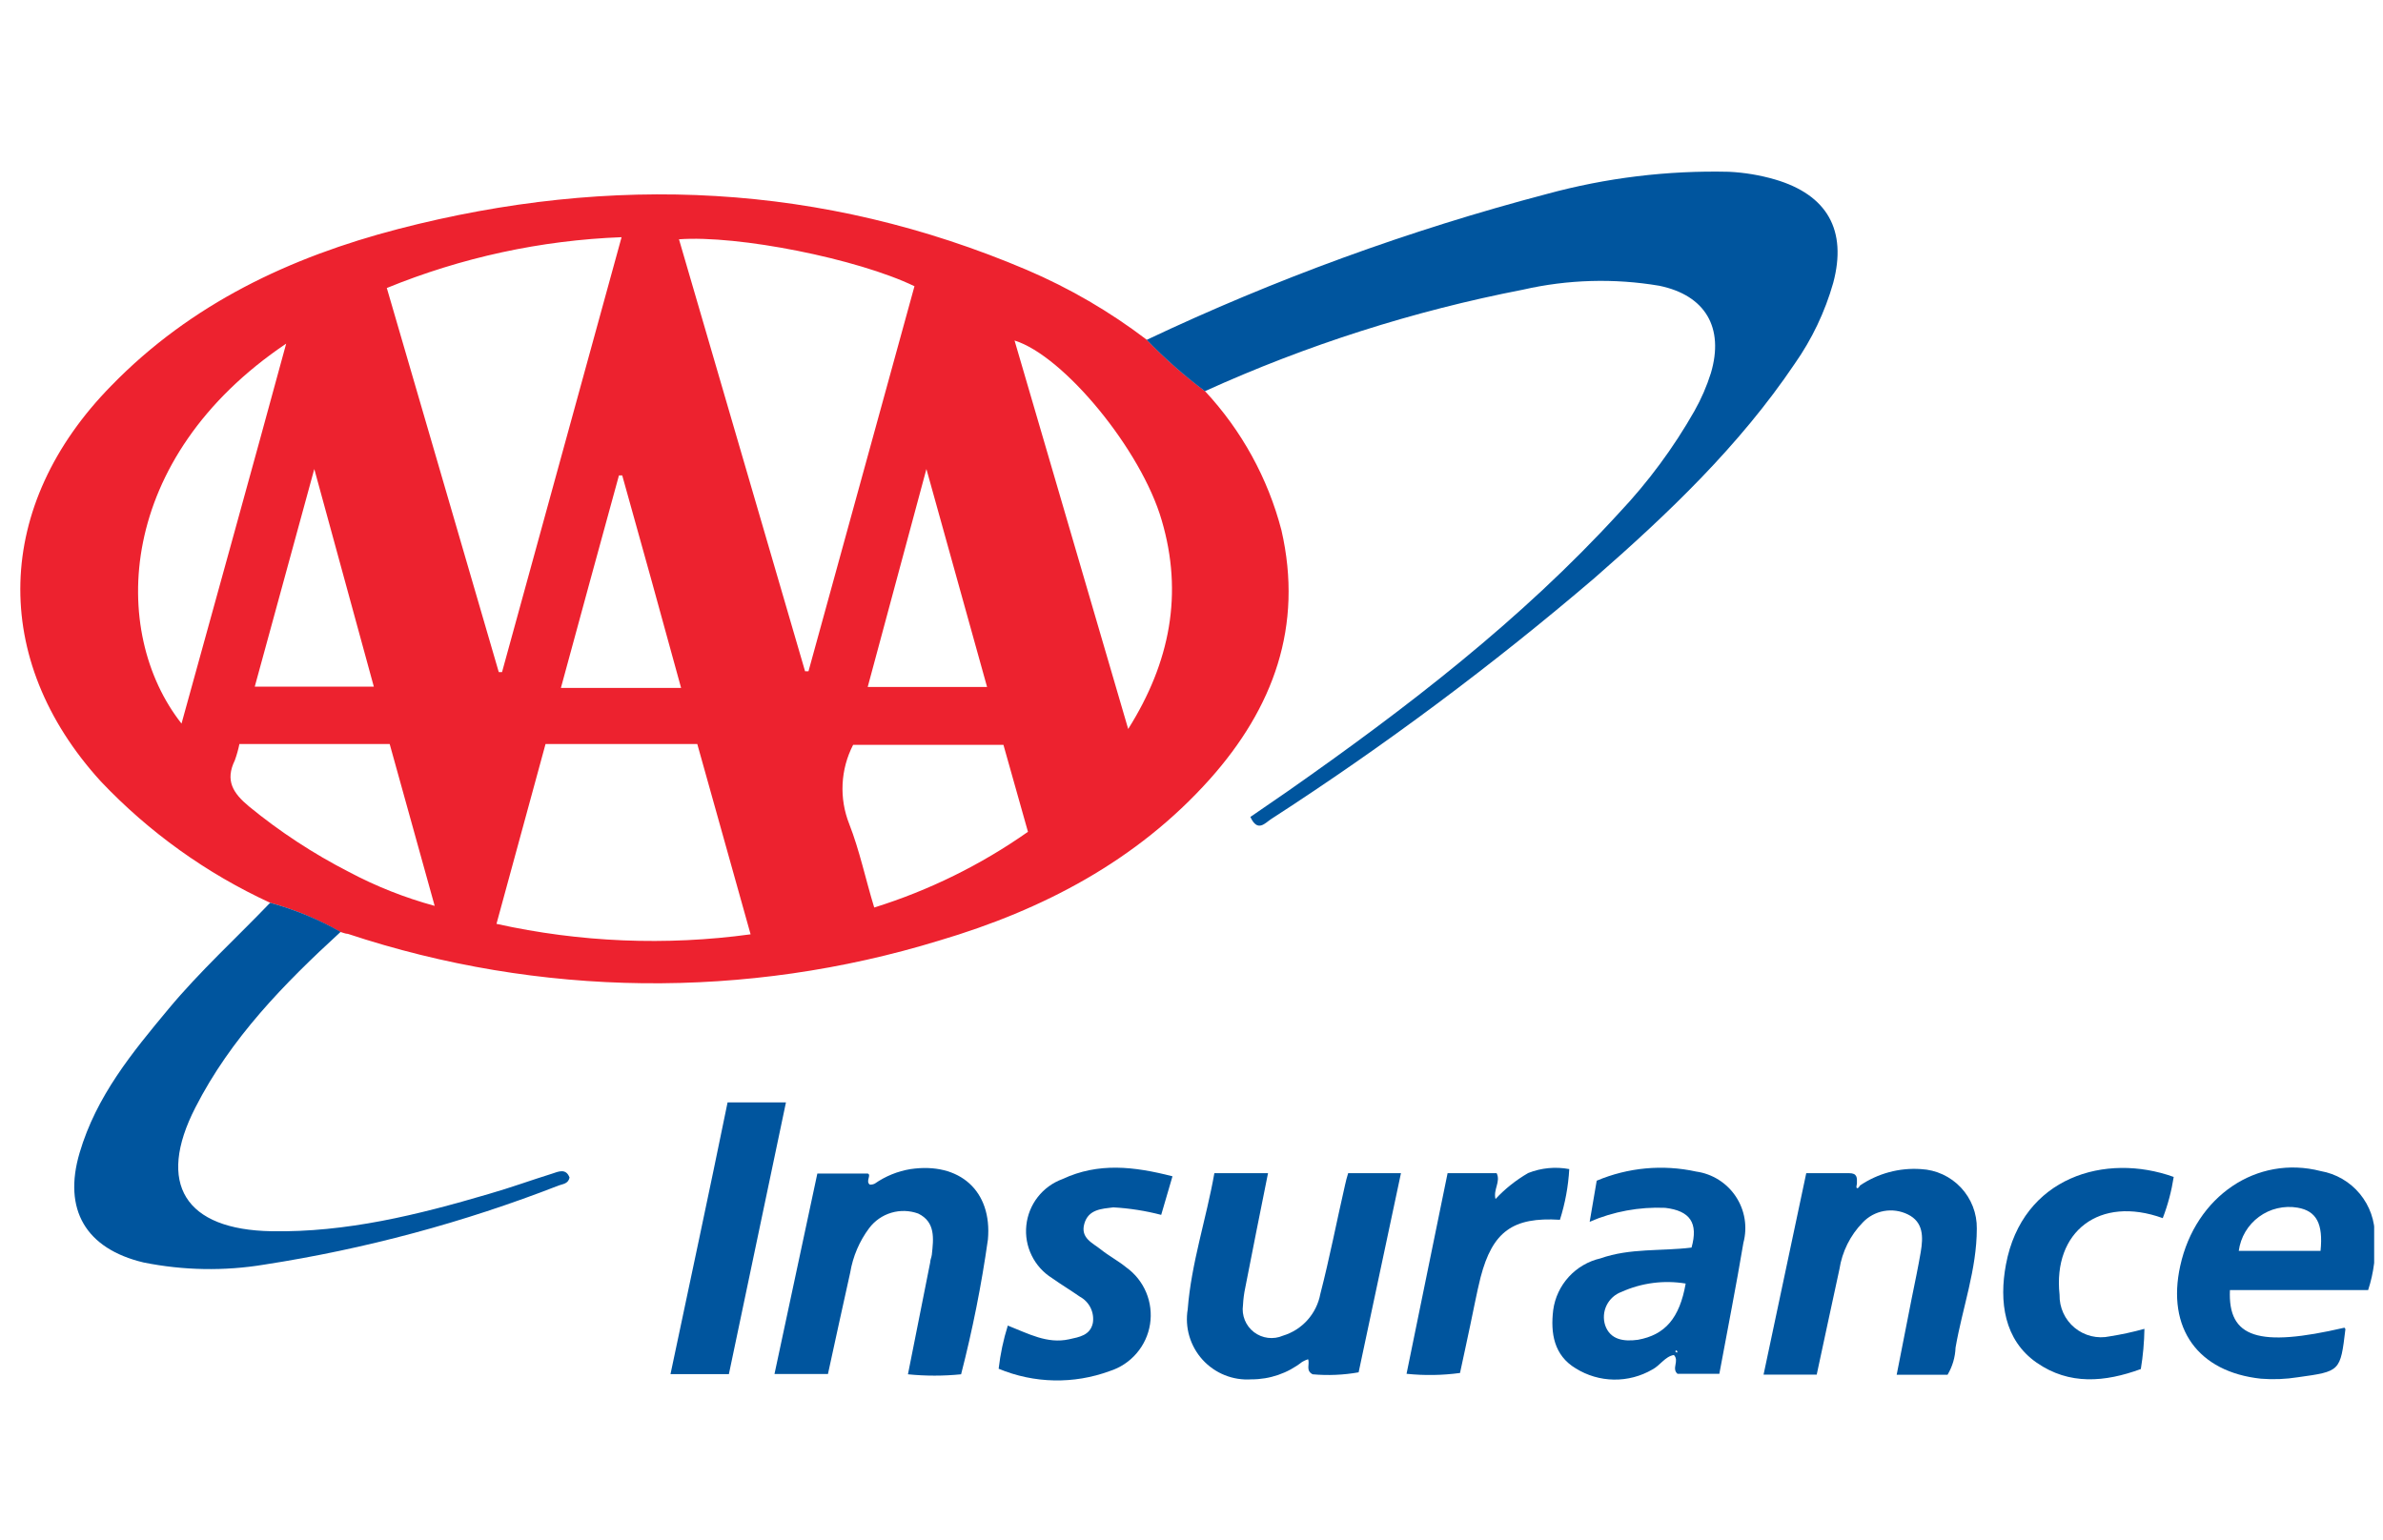
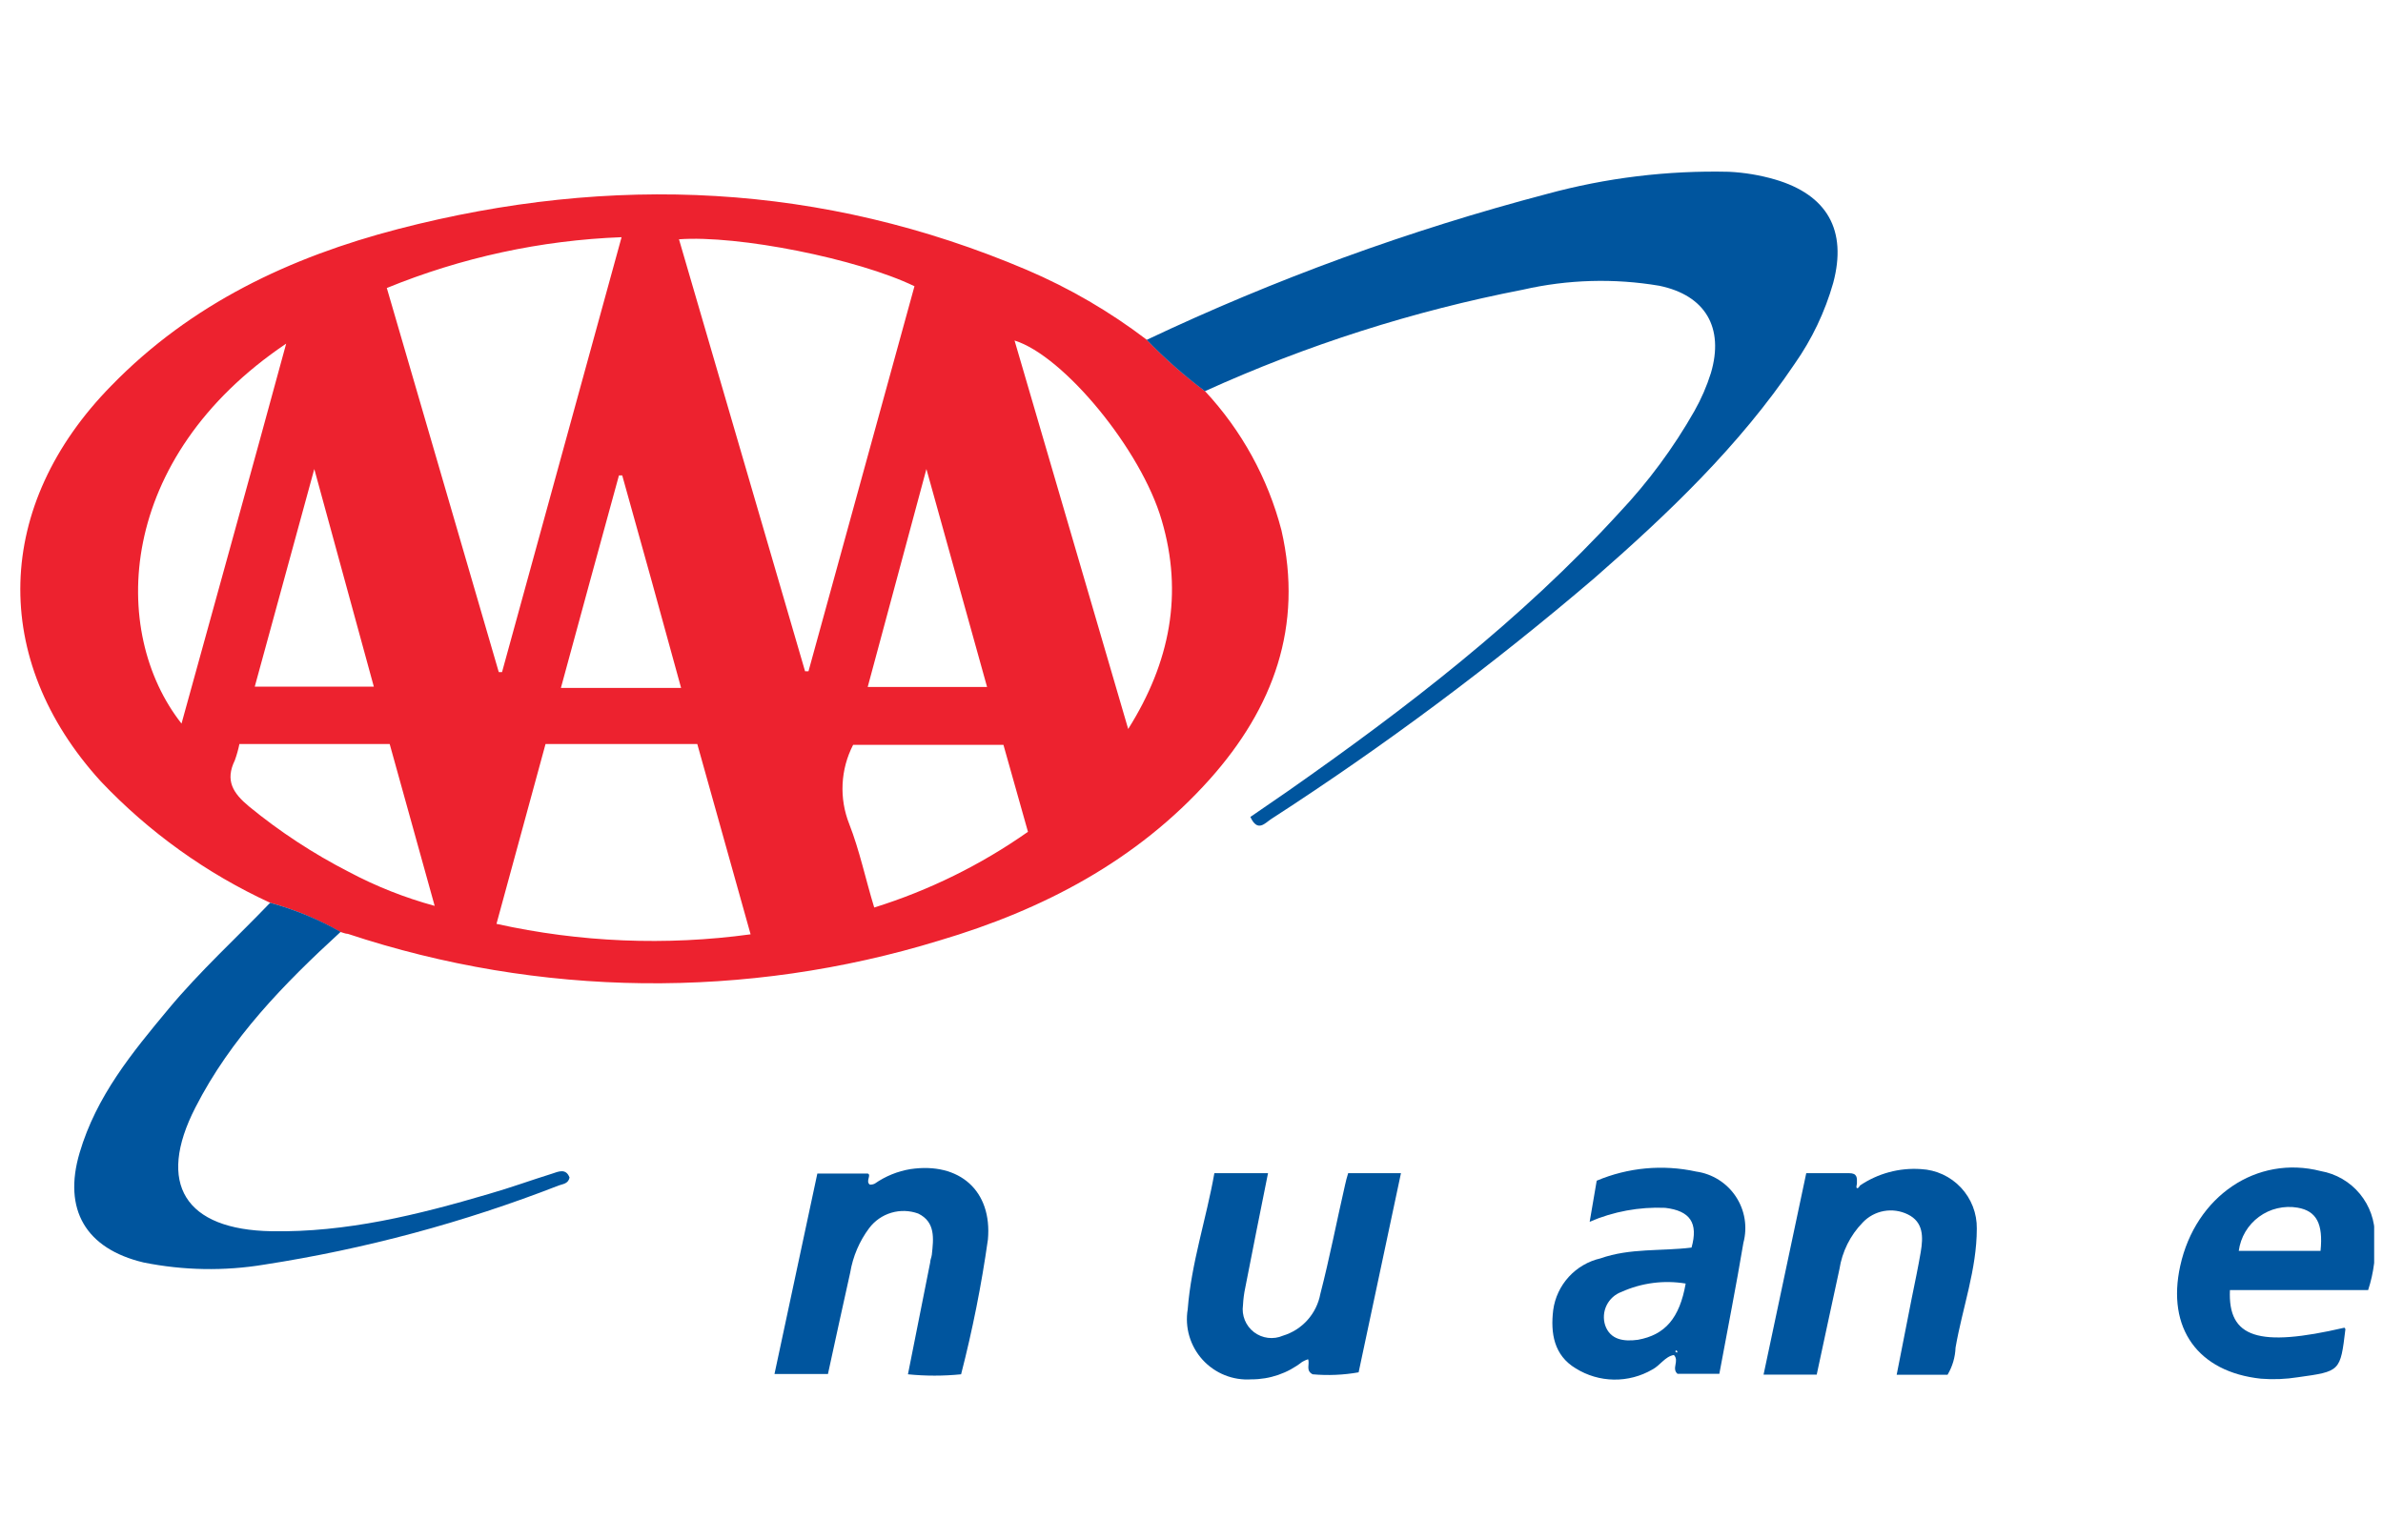
<svg xmlns="http://www.w3.org/2000/svg" width="99" height="64" viewBox="0 0 99 64" fill="none">
  <g clip-path="url(#clip0_7001_20137)">
    <path d="M11.223 37.514C8.58 36.296 6.193 34.585 4.191 32.473C-0.436 27.398 -0.245 20.978 4.633 16.018C7.941 12.621 12.052 10.685 16.542 9.516C25.422 7.213 34.159 7.6 42.658 11.215C44.431 11.973 46.104 12.947 47.638 14.116C48.386 14.891 49.195 15.604 50.057 16.249C51.58 17.882 52.673 19.869 53.236 22.031C54.154 26.025 52.897 29.422 50.261 32.378C47.224 35.775 43.31 37.813 39.023 39.083C31.002 41.544 22.413 41.447 14.45 38.805C14.348 38.805 14.239 38.75 14.131 38.723C13.215 38.201 12.239 37.795 11.223 37.514ZM28.208 9.944L33.446 27.894H33.588C35.06 22.558 36.528 17.225 37.991 11.894C35.633 10.753 30.66 9.761 28.201 9.944H28.208ZM16.074 11.982L20.721 27.928H20.857L25.823 9.856C22.472 9.984 19.17 10.699 16.067 11.969L16.074 11.982ZM28.968 30.917H22.664L20.626 38.39C24.091 39.158 27.666 39.306 31.183 38.825L28.968 30.917ZM46.87 30.292C48.616 27.52 49.16 24.667 48.263 21.623C47.414 18.688 44.187 14.781 42.149 14.15L46.87 30.292ZM11.889 14.279C4.823 19.035 4.544 26.263 7.541 30.068C8.981 24.843 10.435 19.626 11.889 14.279ZM42.706 34.565L41.687 30.951H35.443C35.182 31.456 35.033 32.01 35.005 32.578C34.977 33.145 35.071 33.711 35.28 34.239C35.715 35.353 35.959 36.536 36.319 37.711C38.598 37 40.753 35.938 42.706 34.565ZM9.946 30.917C9.899 31.148 9.835 31.375 9.755 31.596C9.348 32.432 9.674 32.955 10.346 33.512C11.627 34.563 13.017 35.474 14.491 36.23C15.623 36.832 16.82 37.306 18.058 37.643L16.189 30.917H9.946ZM25.85 19.755H25.714C24.913 22.669 24.118 25.584 23.302 28.587H28.296C27.474 25.577 26.665 22.663 25.85 19.755ZM41.007 28.546C40.178 25.557 39.356 22.622 38.487 19.49L36.048 28.546H41.007ZM13.057 19.49L10.584 28.532H15.53L13.057 19.49Z" fill="#ED222F" />
    <path d="M50.057 16.256C49.195 15.611 48.386 14.897 47.639 14.122C52.979 11.594 58.542 9.565 64.257 8.062C66.721 7.389 69.271 7.078 71.825 7.138C72.474 7.169 73.117 7.277 73.741 7.458C75.915 8.096 76.744 9.571 76.159 11.758C75.817 12.961 75.275 14.098 74.556 15.121C72.266 18.518 69.311 21.338 66.24 24.021C61.99 27.653 57.503 30.999 52.809 34.035C52.551 34.205 52.245 34.599 51.946 33.947L53.515 32.867C58.441 29.416 63.19 25.767 67.259 21.317C68.472 20.032 69.526 18.607 70.398 17.071C70.679 16.573 70.907 16.047 71.078 15.502C71.635 13.62 70.853 12.268 68.931 11.874C67.052 11.557 65.129 11.613 63.271 12.037C58.717 12.921 54.282 14.337 50.057 16.256Z" fill="#00559E" />
    <path d="M11.223 37.514C12.245 37.793 13.229 38.199 14.151 38.723C11.793 40.884 9.585 43.146 8.118 46.02C6.487 49.199 7.69 51.102 11.284 51.163C14.389 51.217 17.357 50.483 20.306 49.614C21.189 49.362 22.059 49.043 22.935 48.771C23.2 48.683 23.513 48.534 23.662 48.934C23.601 49.199 23.377 49.199 23.214 49.261C19.269 50.799 15.169 51.901 10.985 52.549C9.32 52.825 7.618 52.795 5.964 52.461C3.566 51.89 2.608 50.266 3.308 47.902C4.007 45.538 5.488 43.744 7.003 41.923C8.308 40.354 9.816 38.981 11.223 37.514Z" fill="#00559E" />
    <path d="M98.382 53.609H92.641C92.553 55.599 93.83 56 97.397 55.171C97.397 55.171 97.444 55.219 97.438 55.239C97.227 56.992 97.227 56.985 95.467 57.23C94.96 57.311 94.444 57.332 93.932 57.291C91.309 57.012 90.005 55.192 90.576 52.603C91.214 49.702 93.762 47.983 96.412 48.663C97.048 48.774 97.625 49.109 98.037 49.607C98.449 50.105 98.67 50.734 98.66 51.38C98.713 52.134 98.618 52.891 98.382 53.609ZM93.008 51.978H96.405C96.52 50.85 96.235 50.32 95.454 50.184C95.175 50.136 94.889 50.145 94.613 50.21C94.338 50.274 94.078 50.394 93.85 50.562C93.621 50.729 93.429 50.941 93.284 51.184C93.14 51.427 93.046 51.697 93.008 51.978Z" fill="#00559E" />
    <path d="M34.397 57.094H32.176L33.956 48.765H36.048C36.218 48.819 35.946 49.091 36.137 49.227C36.207 49.23 36.277 49.215 36.34 49.186C36.785 48.875 37.293 48.668 37.828 48.581C39.867 48.282 41.225 49.485 41.042 51.509C40.775 53.395 40.403 55.264 39.928 57.108C39.194 57.182 38.454 57.182 37.72 57.108L38.644 52.461C38.644 52.359 38.698 52.25 38.712 52.141C38.786 51.462 38.868 50.782 38.148 50.429C37.788 50.298 37.396 50.286 37.029 50.395C36.662 50.504 36.34 50.728 36.109 51.034C35.703 51.578 35.432 52.212 35.321 52.882C35.016 54.24 34.717 55.633 34.397 57.094Z" fill="#00559E" />
    <path d="M77.274 49.261C78.019 48.757 78.911 48.518 79.808 48.581C80.439 48.613 81.034 48.888 81.466 49.35C81.898 49.811 82.135 50.422 82.125 51.054C82.125 52.753 81.527 54.349 81.242 56C81.227 56.398 81.113 56.786 80.909 57.128H78.796C79.007 56.041 79.217 54.995 79.421 53.948C79.55 53.31 79.686 52.671 79.795 52.032C79.903 51.394 79.91 50.782 79.258 50.463C78.95 50.312 78.602 50.263 78.264 50.324C77.927 50.385 77.618 50.553 77.383 50.803C76.868 51.332 76.531 52.009 76.418 52.739C76.099 54.193 75.793 55.647 75.474 57.121H73.266L75.039 48.751C75.637 48.751 76.235 48.751 76.826 48.751C77.159 48.751 77.152 48.941 77.145 49.172C77.145 49.24 77.097 49.342 77.145 49.369C77.192 49.397 77.24 49.315 77.274 49.261Z" fill="#00559E" />
    <path d="M71.429 57.087H69.69C69.432 56.863 69.778 56.55 69.54 56.306C69.174 56.367 68.97 56.741 68.644 56.91C68.159 57.192 67.608 57.336 67.047 57.328C66.487 57.32 65.94 57.159 65.464 56.863C64.554 56.319 64.411 55.395 64.527 54.438C64.597 53.923 64.823 53.442 65.174 53.058C65.525 52.675 65.984 52.407 66.49 52.291C67.72 51.856 69.017 51.998 70.274 51.842C70.559 50.823 70.22 50.314 69.18 50.191C68.104 50.145 67.031 50.343 66.042 50.769L66.334 49.063C67.638 48.513 69.081 48.38 70.464 48.683C70.797 48.729 71.116 48.846 71.401 49.025C71.685 49.204 71.928 49.441 72.114 49.721C72.3 50.002 72.424 50.318 72.478 50.65C72.532 50.981 72.515 51.321 72.428 51.645C72.129 53.432 71.776 55.212 71.429 57.087ZM70.03 53.337C69.127 53.187 68.201 53.308 67.366 53.683C67.095 53.782 66.872 53.982 66.745 54.242C66.618 54.502 66.597 54.801 66.687 55.076C66.898 55.674 67.455 55.755 68.046 55.674C69.174 55.47 69.778 54.777 70.03 53.337ZM69.69 56.163L69.642 56.109L69.595 56.156L69.663 56.211L69.69 56.163Z" fill="#00559E" />
    <path d="M56.008 48.751H58.202L56.443 57.026C55.813 57.138 55.171 57.165 54.533 57.108C54.228 56.951 54.425 56.686 54.343 56.482C54.258 56.51 54.176 56.546 54.099 56.591C53.496 57.065 52.752 57.321 51.986 57.318C51.608 57.344 51.229 57.284 50.878 57.142C50.527 57.001 50.213 56.781 49.958 56.501C49.704 56.221 49.517 55.886 49.41 55.523C49.303 55.16 49.281 54.777 49.343 54.404C49.492 52.481 50.117 50.64 50.45 48.751H52.679C52.353 50.368 52.04 51.937 51.734 53.507C51.683 53.746 51.651 53.989 51.639 54.234C51.608 54.444 51.635 54.659 51.715 54.857C51.795 55.054 51.926 55.226 52.095 55.356C52.264 55.485 52.465 55.567 52.676 55.593C52.887 55.619 53.102 55.589 53.297 55.504C53.691 55.385 54.045 55.16 54.319 54.853C54.593 54.546 54.778 54.17 54.853 53.765C55.24 52.27 55.532 50.748 55.879 49.24C55.913 49.084 55.953 48.928 56.008 48.751Z" fill="#00559E" />
-     <path d="M48.71 48.88L48.241 50.483C47.59 50.313 46.923 50.209 46.251 50.171C45.762 50.232 45.218 50.252 45.048 50.85C44.878 51.448 45.388 51.645 45.728 51.917C46.067 52.189 46.455 52.392 46.788 52.664C47.156 52.928 47.443 53.288 47.618 53.706C47.792 54.123 47.848 54.581 47.777 55.028C47.707 55.475 47.513 55.893 47.218 56.236C46.924 56.58 46.539 56.834 46.108 56.972C44.611 57.525 42.961 57.491 41.488 56.877C41.558 56.268 41.685 55.667 41.869 55.083C42.732 55.423 43.506 55.851 44.41 55.654C44.844 55.559 45.293 55.49 45.402 54.974C45.436 54.758 45.402 54.536 45.305 54.34C45.207 54.144 45.051 53.984 44.858 53.88C44.478 53.615 44.084 53.378 43.71 53.113C43.344 52.884 43.049 52.558 42.86 52.17C42.67 51.783 42.593 51.35 42.638 50.92C42.683 50.491 42.847 50.083 43.112 49.743C43.377 49.403 43.733 49.144 44.138 48.996C45.633 48.296 47.12 48.472 48.71 48.88Z" fill="#00559E" />
-     <path d="M89.85 50.619C87.227 49.668 85.278 51.169 85.563 53.806C85.557 54.066 85.611 54.324 85.719 54.561C85.827 54.798 85.987 55.007 86.188 55.173C86.389 55.339 86.624 55.458 86.877 55.52C87.13 55.582 87.394 55.586 87.649 55.531C88.134 55.455 88.615 55.35 89.089 55.219C89.08 55.779 89.03 56.337 88.939 56.89C87.452 57.433 85.971 57.569 84.612 56.625C83.253 55.681 83.049 54.077 83.335 52.549C84.014 48.9 87.479 47.888 90.305 48.907C90.215 49.492 90.063 50.066 89.85 50.619Z" fill="#00559E" />
-     <path d="M30.227 45.809H32.652C31.857 49.6 31.069 53.337 30.281 57.101H27.855C28.65 53.337 29.459 49.566 30.227 45.809Z" fill="#00559E" />
-     <path d="M58.434 57.087L60.139 48.751H62.177C62.354 49.104 62.028 49.43 62.13 49.824C62.526 49.399 62.984 49.035 63.488 48.744C64.03 48.529 64.621 48.473 65.194 48.581C65.153 49.297 65.023 50.004 64.806 50.687C62.85 50.565 62.007 51.176 61.511 53.072C61.341 53.751 61.226 54.397 61.083 55.056C60.941 55.715 60.805 56.374 60.655 57.053C59.919 57.153 59.173 57.164 58.434 57.087Z" fill="#00559E" />
  </g>
  <defs>
    <clipPath id="clip0_7001_20137">
      <rect width="97.778" height="50.234" fill="white" transform="translate(0.855 7.111)" />
    </clipPath>
  </defs>
</svg>